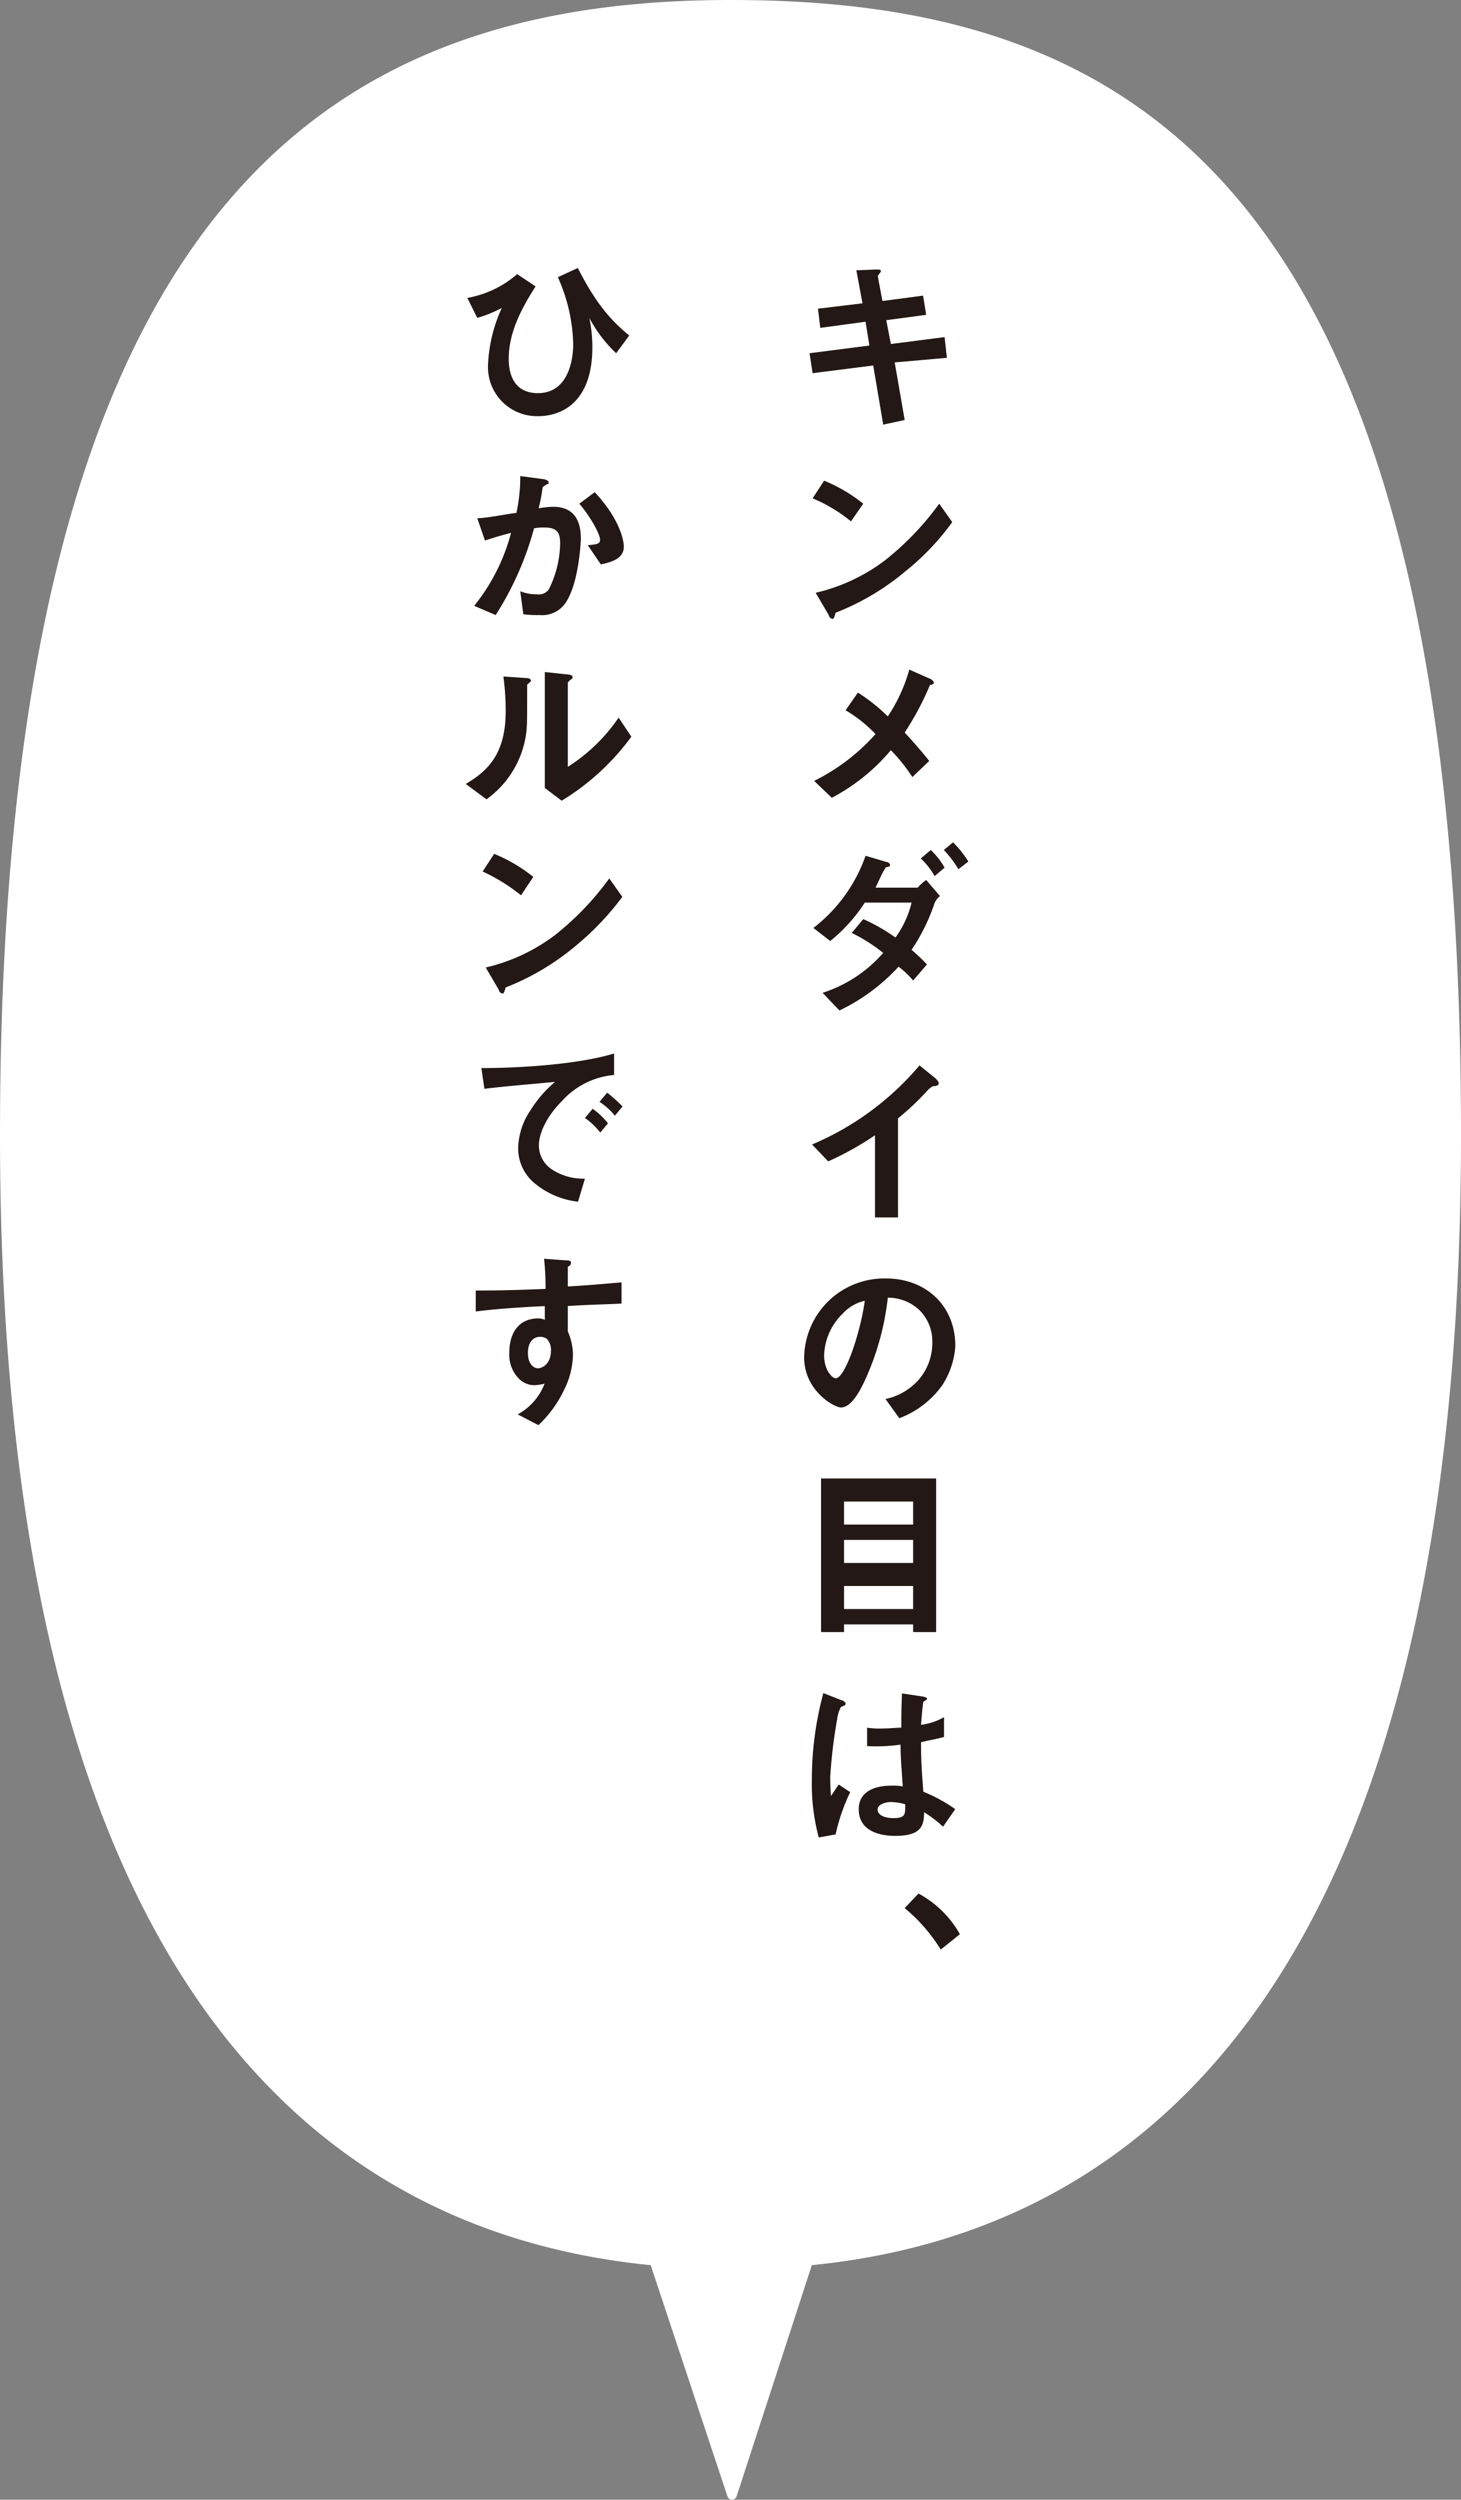
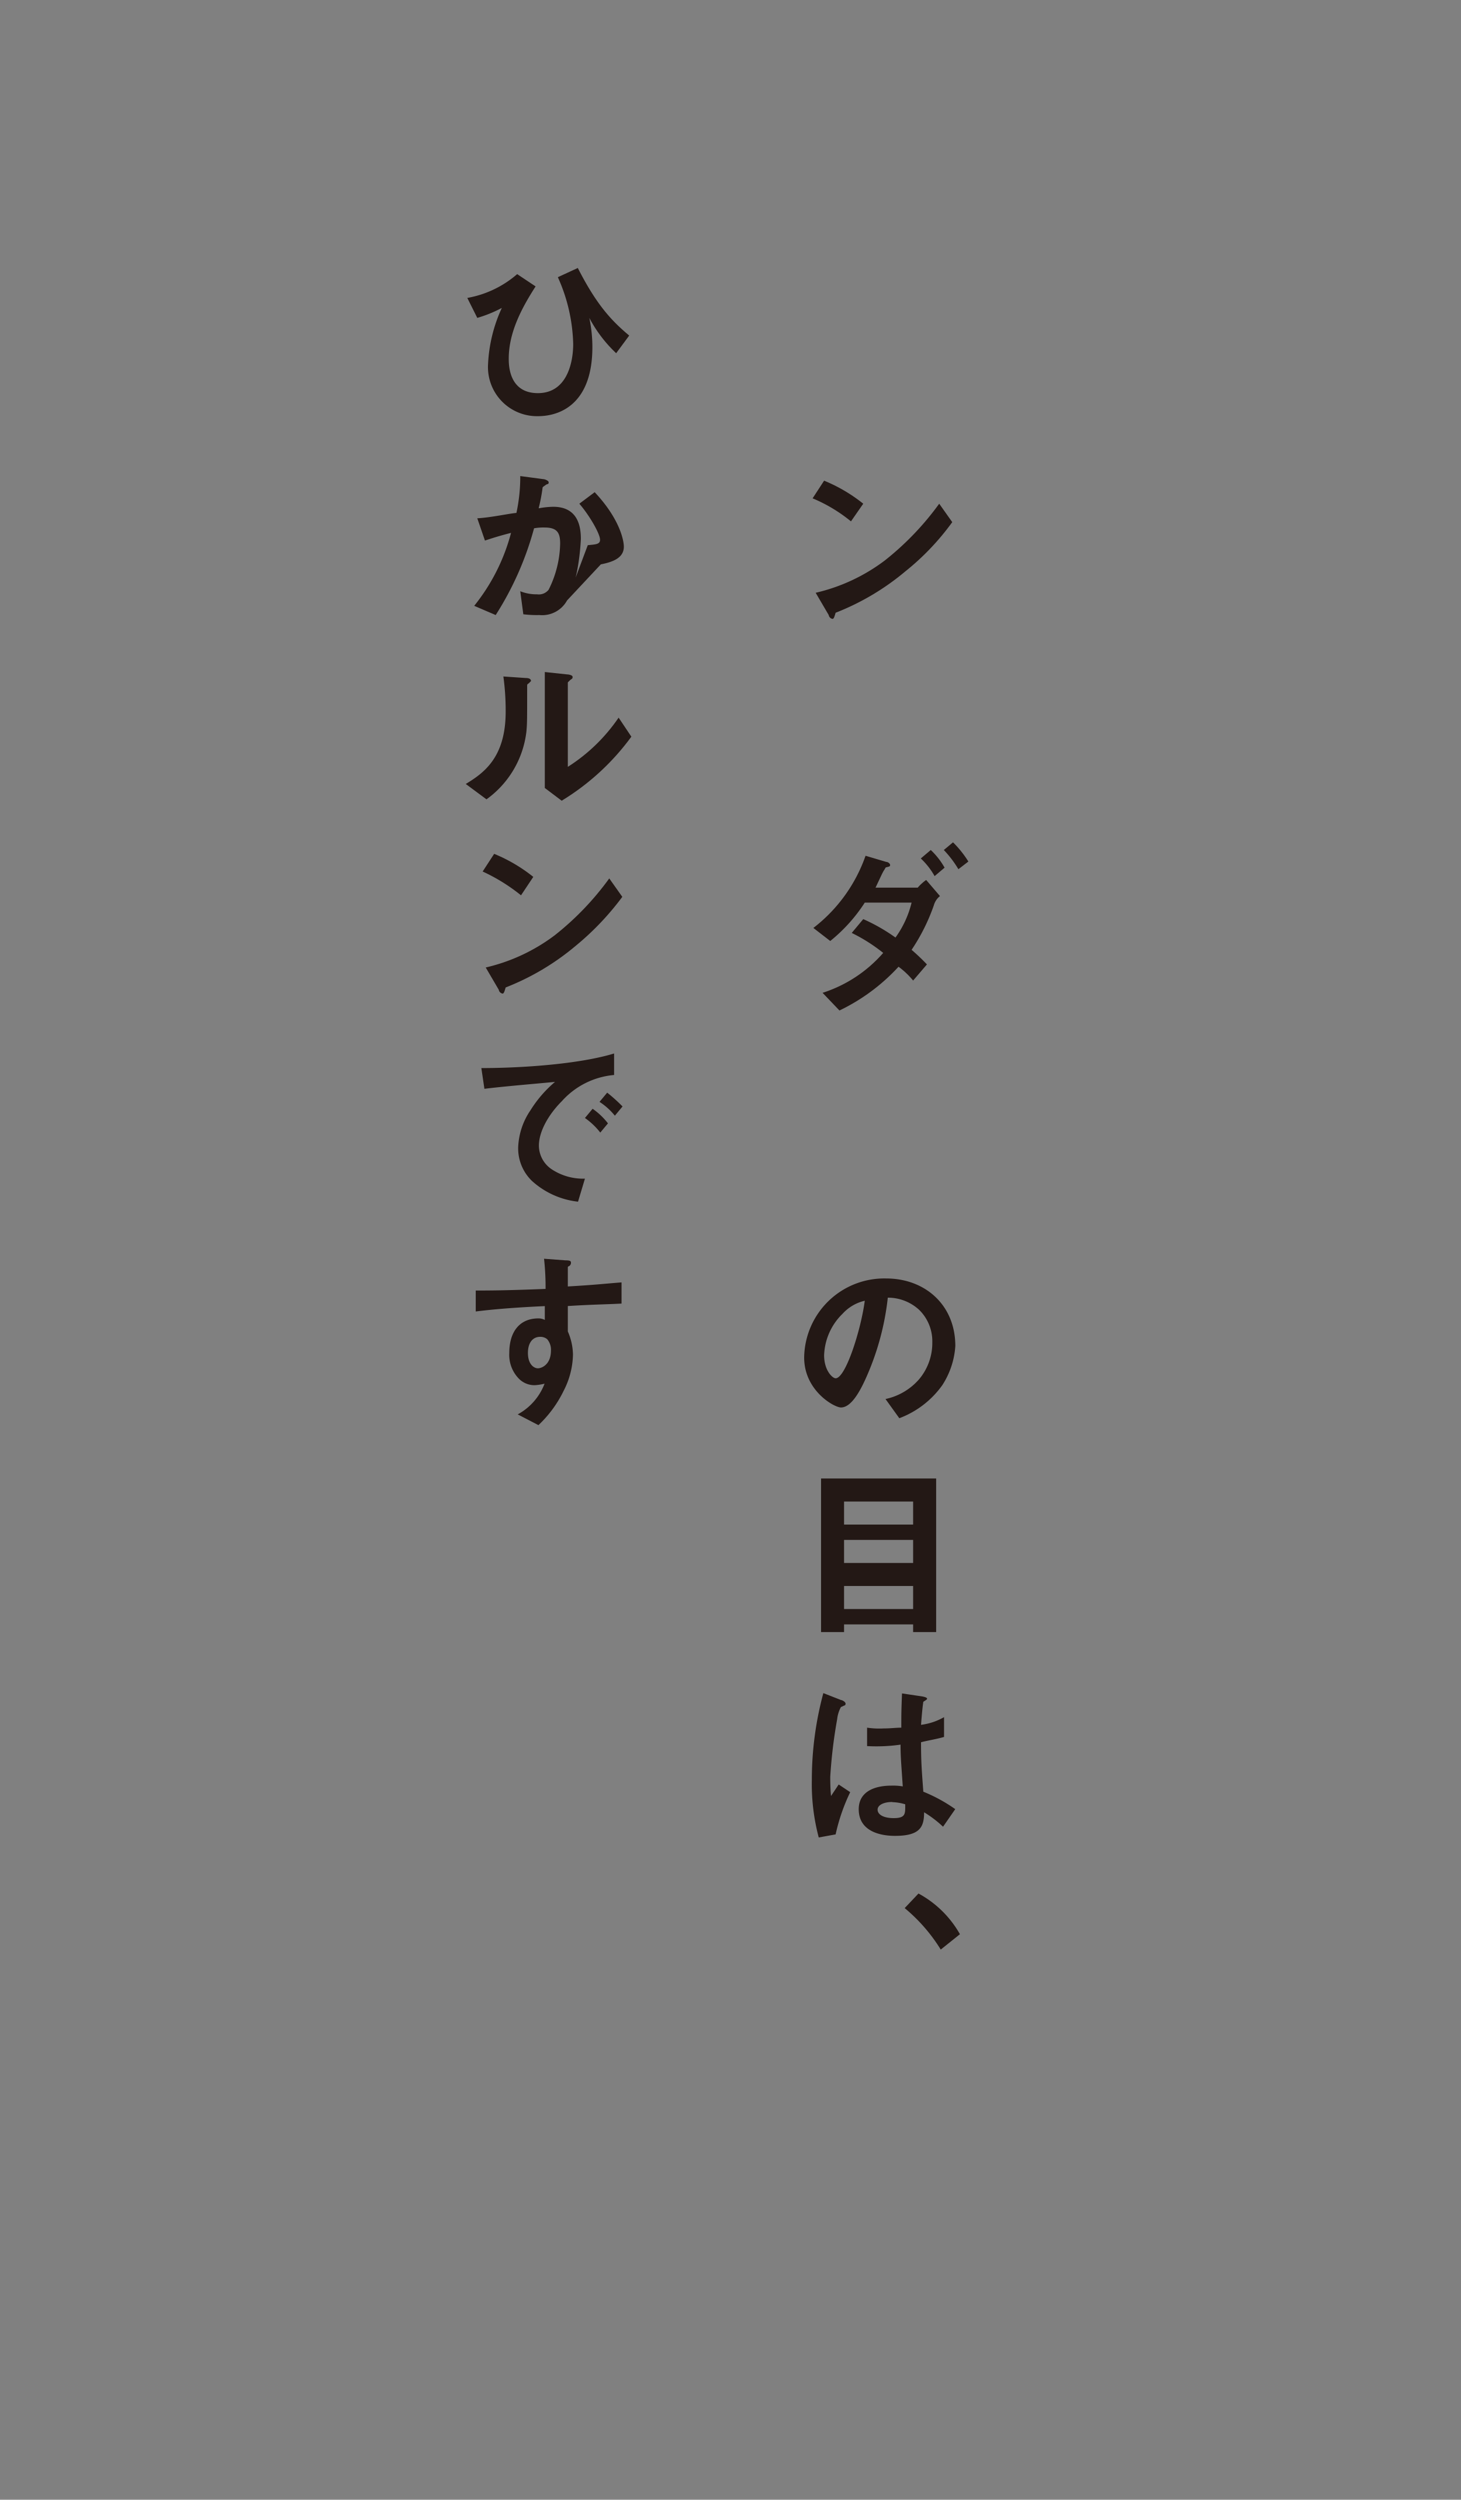
<svg xmlns="http://www.w3.org/2000/svg" viewBox="0 0 190.4 325.55">
  <rect x="0" y="0" width="190.4" height="325.55" fill="#808080" stroke="none" />
  <defs>
    <style>.cls-1{fill:#fff;}.cls-2{fill:#231815;}</style>
  </defs>
  <g id="レイヤー_2" data-name="レイヤー 2">
    <g id="レイヤー_1-2" data-name="レイヤー 1">
-       <path class="cls-1" d="M190.4,147.8C190.4,21.8,146.2,0,95.2,0S0,24.7,0,147.8C0,253.4,38.3,290.4,84.8,295l10,30.1a.63.63,0,0,0,1.2,0l9.8-30.1C152.1,290.4,190.4,253.4,190.4,147.8Z" />
-       <path class="cls-2" d="M116.6,47.2l1.3,7.5-2.8.6-1.3-7.7-7.9,1-.4-2.6,7.8-1-.5-3.1-5.9.8-.3-2.5,5.8-.7-.8-4.3,2.5-.1c.5,0,.7,0,.7.2s-.4.5-.4.7l.6,3.2,5.3-.7.4,2.5-5.2.7.6,3.1,7-.9.3,2.7Z" />
      <path class="cls-2" d="M110.9,67.9a20.09,20.09,0,0,0-5-3l1.5-2.3a20.64,20.64,0,0,1,5.1,3Zm7.1,6.5a32.54,32.54,0,0,1-9.1,5.4c-.1.3-.2.8-.4.8a.6.6,0,0,1-.5-.5l-1.7-2.9a23.88,23.88,0,0,0,9-4.2,37.21,37.21,0,0,0,7.1-7.4l1.7,2.4A32.84,32.84,0,0,1,118,74.4Z" />
-       <path class="cls-2" d="M121.2,89.2a37.73,37.73,0,0,1-3.3,6.2c1.1,1.2,2,2.2,3.2,3.7l-2.2,2.1a22.62,22.62,0,0,0-2.8-3.5,25.61,25.61,0,0,1-7.7,6.2l-2.3-2.2a26.34,26.34,0,0,0,8-6.1,18.25,18.25,0,0,0-3.9-3.1l1.6-2.3a23,23,0,0,1,3.9,3.1,21,21,0,0,0,2.8-6.1l2.7,1.2c.1,0,.5.3.5.5S121.4,89.2,121.2,89.2Z" />
      <path class="cls-2" d="M121.7,117.9a25.32,25.32,0,0,1-2.9,5.8,26.76,26.76,0,0,1,2,1.9l-1.8,2.1a10.49,10.49,0,0,0-1.9-1.8,25.29,25.29,0,0,1-7.7,5.7l-2.2-2.3a17.63,17.63,0,0,0,7.9-5.2,21.86,21.86,0,0,0-4.1-2.6l1.5-1.8a23.53,23.53,0,0,1,4.2,2.4,13,13,0,0,0,2.1-4.55h-6.1a21.12,21.12,0,0,1-4.5,5l-2.2-1.7a20.32,20.32,0,0,0,6.8-9.4l2.7.8c.2,0,.5.2.5.4s-.1.2-.5.3c-.1,0-.1.1-.3.4s-.5,1-1.1,2.25h5.5a6.21,6.21,0,0,1,1.1-1l1.8,2.1A2.33,2.33,0,0,0,121.7,117.9Zm.1-3.8a9.59,9.59,0,0,0-1.8-2.3l1.3-1.1a9.64,9.64,0,0,1,1.8,2.3Zm3.1-.9a13.78,13.78,0,0,0-1.9-2.5l1.2-1a13.65,13.65,0,0,1,2,2.5Z" />
-       <path class="cls-2" d="M121.83,141.45c-.4,0-.4.1-.8.4a35.94,35.94,0,0,1-4,3.8v12.9h-3v-10.7a39.17,39.17,0,0,1-6.1,3.4l-2.1-2.2a37.24,37.24,0,0,0,14-10.3l2.1,1.7c.1.1.4.4.4.6S122.33,141.35,121.83,141.45Z" />
      <path class="cls-2" d="M122.8,180.4a12.09,12.09,0,0,1-5.6,4.3l-1.8-2.5a8,8,0,0,0,4.4-2.6,7.34,7.34,0,0,0,1.7-4.8,5.72,5.72,0,0,0-1.7-4.2,6,6,0,0,0-4.1-1.6,34.77,34.77,0,0,1-3,10.8c-.7,1.5-1.8,3.5-3.1,3.5-.9,0-4.8-2.2-4.8-6.5a10.44,10.44,0,0,1,10.7-10.3c5,0,9,3.4,9,8.8A10.62,10.62,0,0,1,122.8,180.4Zm-13-9.3a7.91,7.91,0,0,0-2.4,5.4c0,2,1.1,3,1.5,3,1.3,0,3.3-6.3,3.8-10.1A5.63,5.63,0,0,0,109.8,171.1Z" />
      <path class="cls-2" d="M119,212.65v-1.1h-9v1h-3v-20h15v20h-3Zm0-17.1h-9v3h9Zm0,5h-9v3h9Zm0,6h-9v3h9Z" />
      <path class="cls-2" d="M108.9,238.9l-2.2.4a27,27,0,0,1-.9-7.5,43.31,43.31,0,0,1,1.5-11.3l2.3.9c.1,0,.6.2.6.5a.31.31,0,0,1-.1.2c-.1,0-.4.2-.5.2a4.28,4.28,0,0,0-.5,1.6,64.39,64.39,0,0,0-.9,7.5c0,.3,0,1.5.1,2.5l1-1.5,1.5,1A25,25,0,0,0,108.9,238.9Zm14-1a14.66,14.66,0,0,0-2.47-1.88c0,1.88-.5,3.07-3.77,3.07-.69,0-4.75,0-4.75-3.47,0-2.18,1.88-3.07,4.26-3.07a7.37,7.37,0,0,1,1.48.1c-.19-2.87-.29-3.86-.29-5.44a22.29,22.29,0,0,1-4.36.19V225a10.85,10.85,0,0,0,2.18.1c.89,0,1.58-.1,2.28-.1,0-1.78,0-2.08.09-4.46l2.68.4c.49.1.59.2.59.3s-.2.19-.49.39c-.1.6-.2,1.69-.3,3a8,8,0,0,0,3-1v2.58c-1,.29-2.28.49-3,.69,0,2.57.1,3.76.3,6.44a20.65,20.65,0,0,1,4.16,2.27Zm-6.63-3.22c-1.1,0-1.9.4-1.9,1s.7,1.1,2.1,1.1c1.6,0,1.5-.6,1.5-1.8A6.53,6.53,0,0,0,116.3,234.7Z" />
      <path class="cls-2" d="M119.7,246.6a13.67,13.67,0,0,1,5.4,5.3l-2.5,2a22,22,0,0,0-4.7-5.4Z" />
      <path class="cls-2" d="M69.8,37.3c-1.6,2.5-3.5,5.8-3.5,9.4,0,.8,0,4.5,3.8,4.5s4.6-4,4.6-6.4a22.38,22.38,0,0,0-2-8.7l2.6-1.2c2.4,4.7,4.3,6.8,6.7,8.8L80.3,46a17.54,17.54,0,0,1-3.5-4.6,18.41,18.41,0,0,1,.4,3.8c0,7.3-4.1,9-7.1,9a6.39,6.39,0,0,1-6.5-6.7,19.63,19.63,0,0,1,1.8-7.4,16.56,16.56,0,0,1-3.2,1.3l-1.3-2.6a13.5,13.5,0,0,0,6.5-3.1Z" />
-       <path class="cls-2" d="M73.9,78.2a3.7,3.7,0,0,1-3.6,1.9,14.77,14.77,0,0,1-2.1-.1l-.4-3a5.74,5.74,0,0,0,2.2.4,1.62,1.62,0,0,0,1.5-.6,13.9,13.9,0,0,0,1.5-6c0-1.3-.3-2.1-2-2.1a7.08,7.08,0,0,0-1.4.1,40.65,40.65,0,0,1-5,11.3l-2.8-1.2a25.53,25.53,0,0,0,4.8-9.5c-1.2.3-2.2.6-3.4,1l-1-2.9c1.8-.1,4-.6,5.1-.7a22.12,22.12,0,0,0,.5-4.8l3,.4c.2,0,.7.2.7.4s0,.2-.3.3c-.4.3-.5.3-.5.5a23.81,23.81,0,0,1-.5,2.6,11.08,11.08,0,0,1,1.9-.2c3.3,0,3.6,2.7,3.6,4.2C75.6,72.2,75.2,76,73.9,78.2Zm4.4-4.7L76.6,71c1-.1,1.6-.1,1.6-.7,0-.8-1.4-3.2-2.7-4.7l2-1.5c3.2,3.4,3.8,6.2,3.8,7.1C81.3,72.7,79.8,73.2,78.3,73.5Z" />
+       <path class="cls-2" d="M73.9,78.2a3.7,3.7,0,0,1-3.6,1.9,14.77,14.77,0,0,1-2.1-.1l-.4-3a5.74,5.74,0,0,0,2.2.4,1.62,1.62,0,0,0,1.5-.6,13.9,13.9,0,0,0,1.5-6c0-1.3-.3-2.1-2-2.1a7.08,7.08,0,0,0-1.4.1,40.65,40.65,0,0,1-5,11.3l-2.8-1.2a25.53,25.53,0,0,0,4.8-9.5c-1.2.3-2.2.6-3.4,1l-1-2.9c1.8-.1,4-.6,5.1-.7a22.12,22.12,0,0,0,.5-4.8l3,.4c.2,0,.7.2.7.4s0,.2-.3.3c-.4.3-.5.3-.5.5a23.81,23.81,0,0,1-.5,2.6,11.08,11.08,0,0,1,1.9-.2c3.3,0,3.6,2.7,3.6,4.2C75.6,72.2,75.2,76,73.9,78.2ZL76.6,71c1-.1,1.6-.1,1.6-.7,0-.8-1.4-3.2-2.7-4.7l2-1.5c3.2,3.4,3.8,6.2,3.8,7.1C81.3,72.7,79.8,73.2,78.3,73.5Z" />
      <path class="cls-2" d="M68.9,89c-.2.1-.2.2-.2.3,0,4.5,0,4.9-.1,6a12.66,12.66,0,0,1-5.2,8.8l-2.7-2c2.3-1.4,5.2-3.4,5.2-9.4a32.46,32.46,0,0,0-.3-4.6l2.9.2c.4,0,.7.1.7.4Zm4.3,15.28L71,102.62V87.52l2.9.31c.2,0,.72.1.72.31s0,.21-.31.42l-.31.31v11a22.8,22.8,0,0,0,6.62-6.41l1.66,2.48A31.51,31.51,0,0,1,73.2,104.28Z" />
      <path class="cls-2" d="M67.9,116.6a23.76,23.76,0,0,0-5-3.1l1.5-2.3a20.64,20.64,0,0,1,5.1,3Zm7.1,6.6a32.54,32.54,0,0,1-9.1,5.4c-.1.3-.2.8-.4.8a.6.6,0,0,1-.5-.5L63.3,126a23.88,23.88,0,0,0,9-4.2,37.21,37.21,0,0,0,7.1-7.4l1.7,2.4A36,36,0,0,1,75,123.2Z" />
      <path class="cls-2" d="M73.23,143.4c-1.8,1.8-3,4-3,5.8a3.73,3.73,0,0,0,1.7,3.1,7.41,7.41,0,0,0,4.3,1.2l-.9,3a10.66,10.66,0,0,1-6-2.7,5.88,5.88,0,0,1-1.8-4.4,9.15,9.15,0,0,1,1.6-4.8,15.67,15.67,0,0,1,3.2-3.7c-3.2.3-6.8.6-9.2.9l-.4-2.7c5.2,0,12.7-.5,17.3-1.9V140A10.33,10.33,0,0,0,73.23,143.4Zm5,4.1a9.25,9.25,0,0,0-2-1.9l1-1.2a9,9,0,0,1,2,1.9Zm1.9-2.2a8.6,8.6,0,0,0-2-1.8l1-1.2a21.12,21.12,0,0,1,2,1.8Z" />
      <path class="cls-2" d="M74,170.09v3.31a7.81,7.81,0,0,1,.67,3,10.64,10.64,0,0,1-1.2,4.7,15.27,15.27,0,0,1-3.3,4.5l-2.7-1.4a7.65,7.65,0,0,0,3.5-4,6.88,6.88,0,0,1-1.3.2,2.87,2.87,0,0,1-2-.8,4.44,4.44,0,0,1-1.3-3.4c0-2.7,1.3-4.5,3.8-4.5a1.73,1.73,0,0,1,.83.2v-1.8c-2.22.1-5.86.3-9,.7v-2.73c1.66,0,3.83,0,9.1-.21a33.68,33.68,0,0,0-.2-3.93l2.79.21c.62,0,.72.1.72.31a.5.5,0,0,1-.2.41c-.21.11-.21.11-.21.21v2.47c3.61-.21,4.35-.32,7-.53v2.76C79,169.88,77.32,169.88,74,170.09ZM71.3,174.4a1.4,1.4,0,0,0-.9-.3c-1,0-1.6.8-1.6,2.1,0,1.5.8,2,1.3,2s1.7-.5,1.7-2.3A2.1,2.1,0,0,0,71.3,174.4Z" />
    </g>
  </g>
</svg>